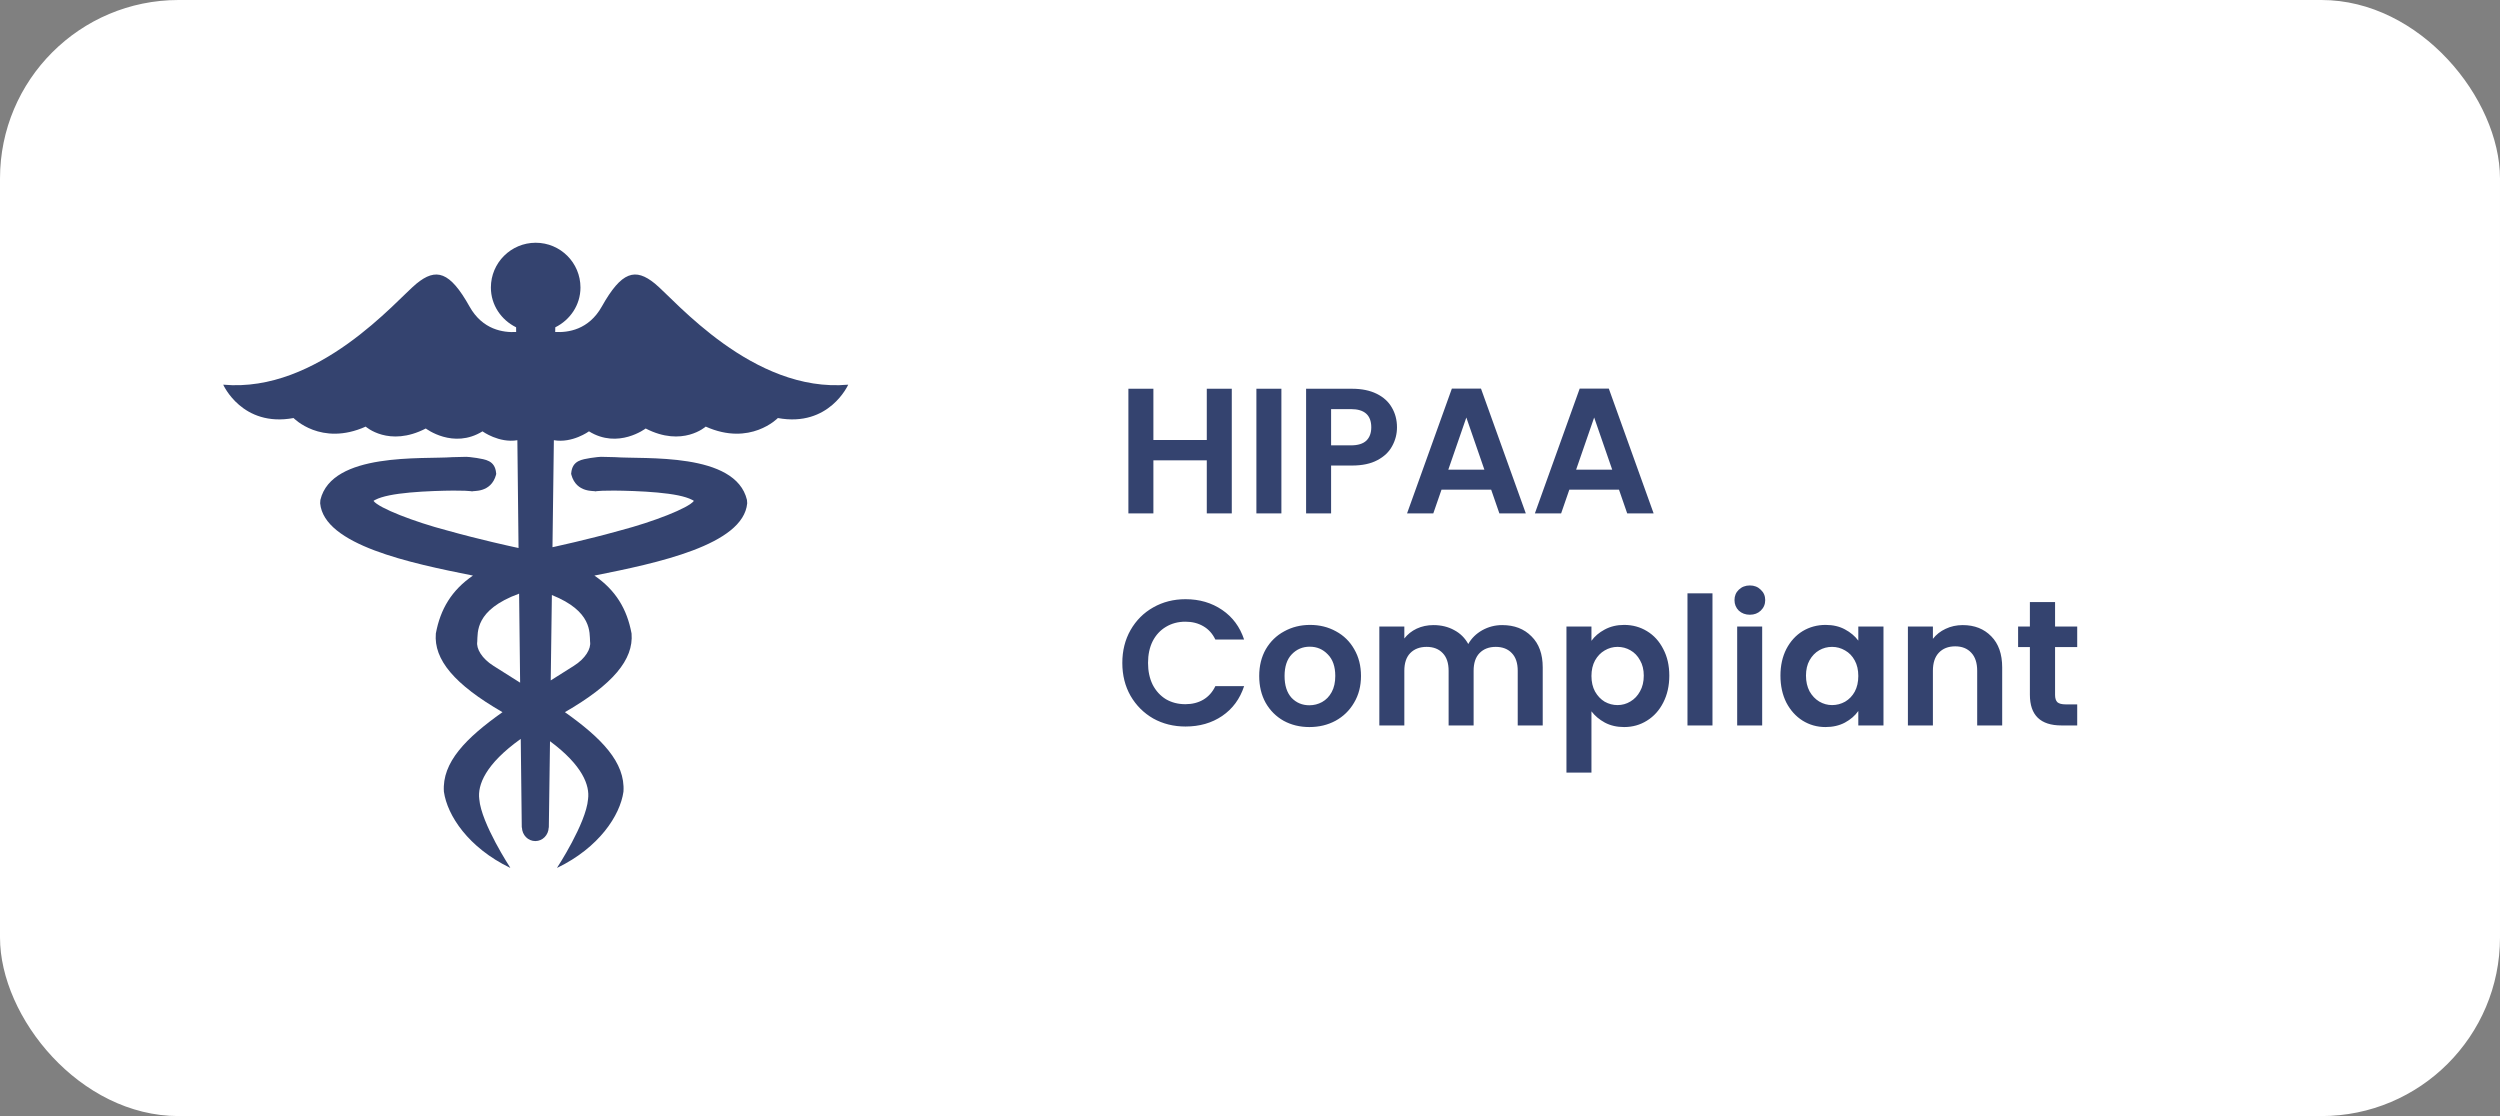
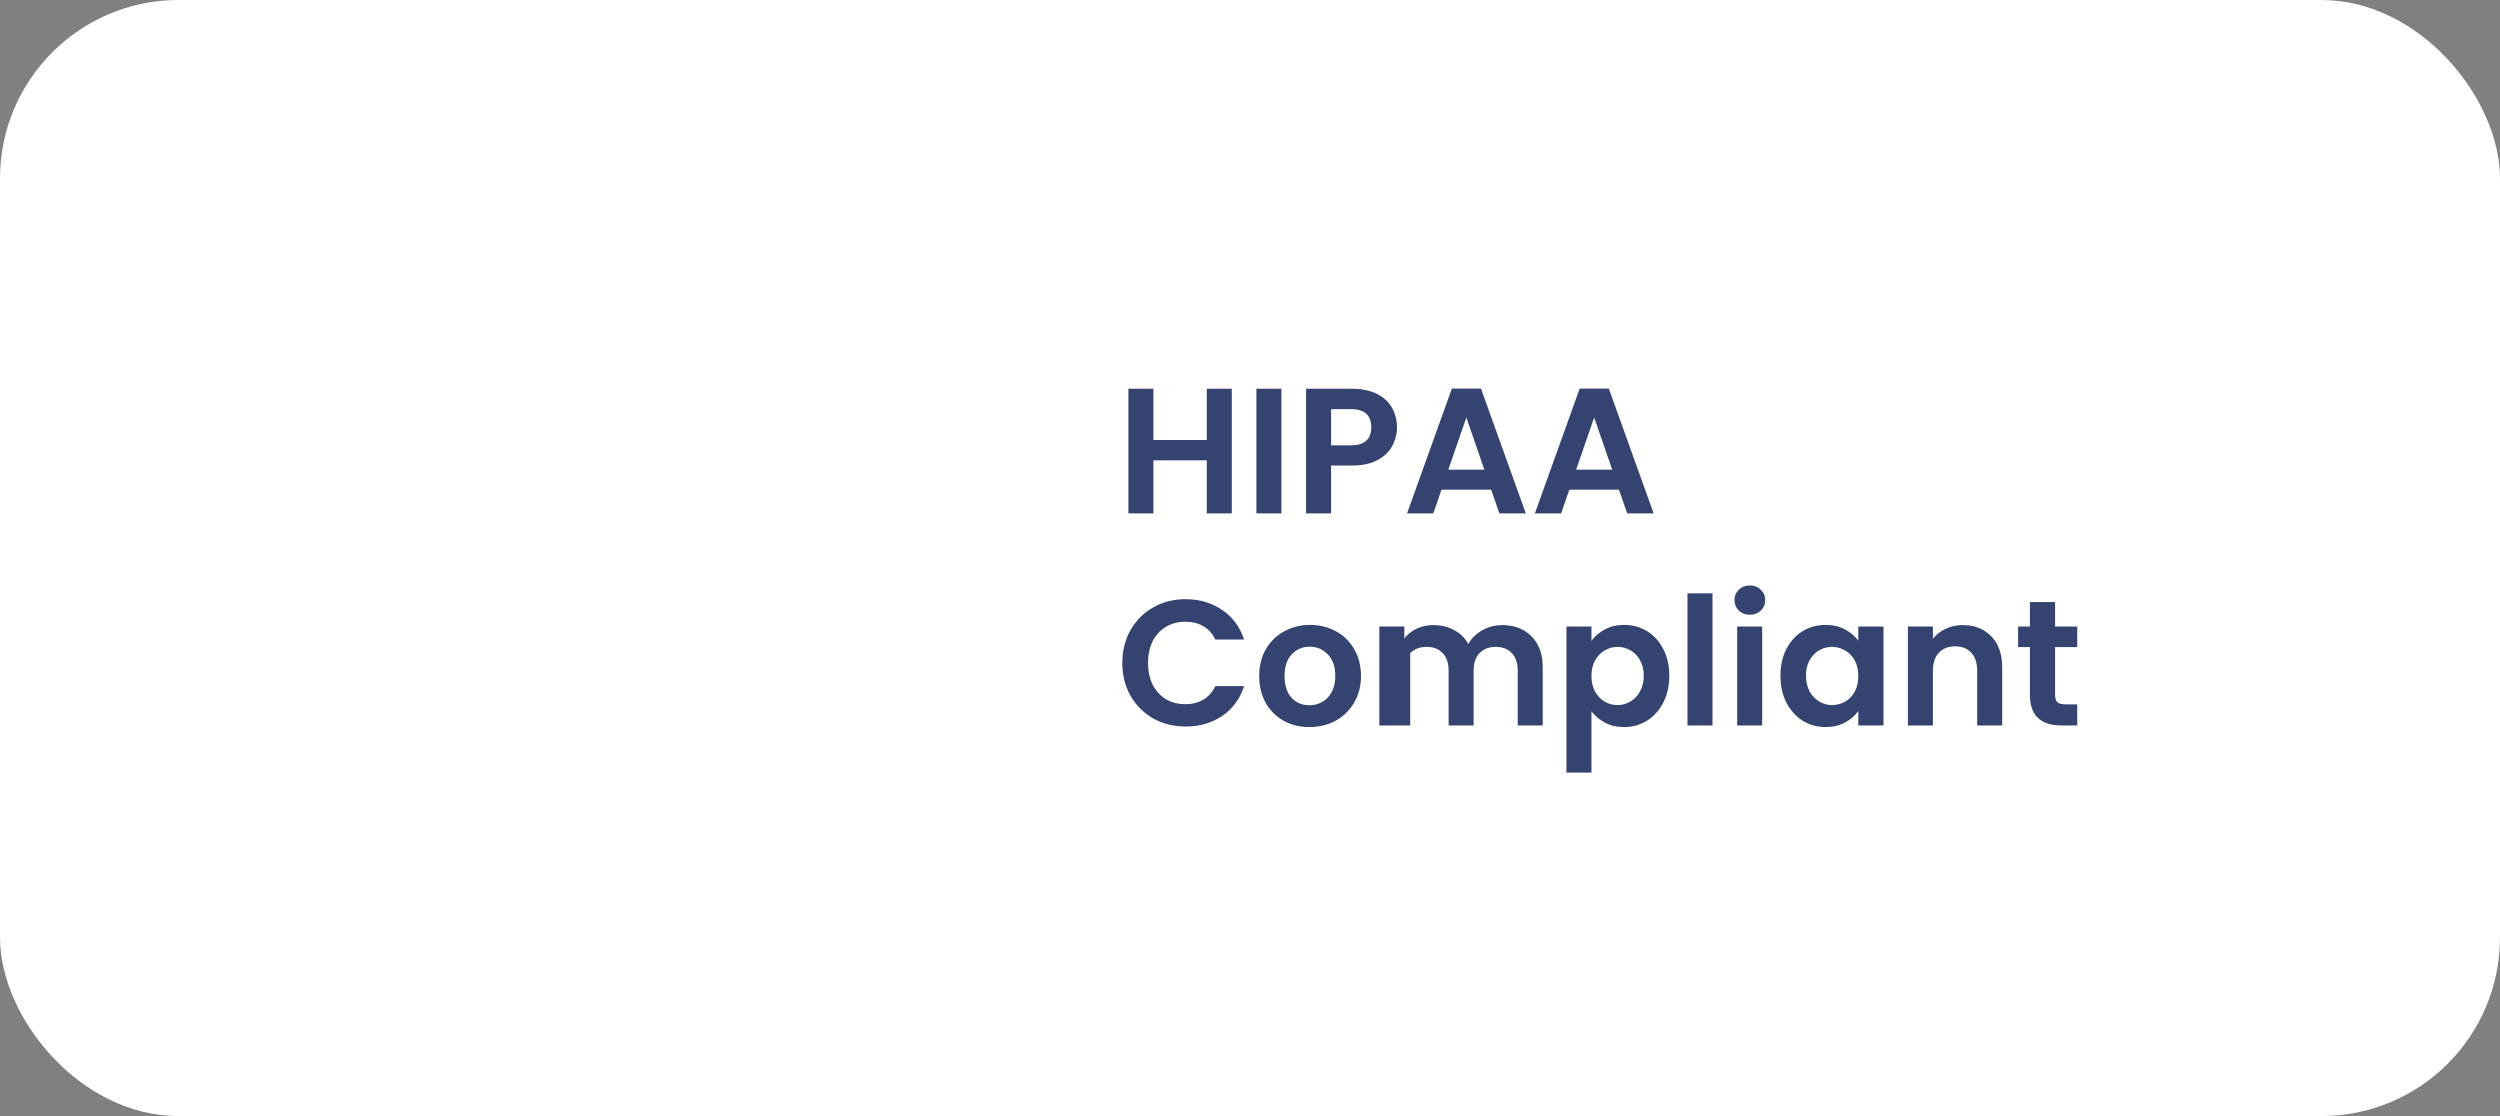
<svg xmlns="http://www.w3.org/2000/svg" width="224" height="100" viewBox="0 0 224 100" fill="none">
  <rect x="0" y="0" width="224" height="100" fill="#808080" stroke="none" />
  <rect width="224" height="100" rx="16" fill="white" />
-   <path d="M58.69 25.418C56.921 23.968 55.693 24.309 53.921 27.468C52.751 29.557 50.887 29.809 49.746 29.745L49.754 29.327C51.077 28.669 52.01 27.335 52.01 25.762C52.01 23.542 50.213 21.75 48 21.75C45.787 21.75 43.983 23.542 43.983 25.762C43.983 27.335 44.916 28.67 46.243 29.325L46.247 29.746C45.109 29.81 43.242 29.558 42.072 27.469C40.307 24.31 39.075 23.969 37.311 25.418C35.535 26.869 28.535 35.234 20 34.467C20 34.467 21.692 38.308 26.303 37.456C26.303 37.456 28.768 40.014 32.767 38.224C32.767 38.224 34.846 40.098 38.152 38.393C38.152 38.393 40.61 40.271 43.231 38.649C43.231 38.649 44.711 39.721 46.356 39.443L46.461 49.101C46.275 49.065 46.126 49.021 45.929 48.986C45.922 48.983 43.064 48.37 40.041 47.523C37.132 46.76 33.938 45.525 33.467 44.881C33.508 44.841 33.573 44.81 33.657 44.77C33.916 44.633 34.357 44.492 34.883 44.385C35.95 44.168 37.398 44.057 38.853 43.998C41.744 43.894 42.266 44.02 42.317 44.03C42.321 43.938 43.99 44.227 44.45 42.526C44.432 42.511 44.483 42.442 44.453 42.401C44.359 41.231 43.458 41.173 42.721 41.036C41.526 40.879 42.149 40.941 40.538 40.962C37.891 41.159 29.735 40.498 28.707 44.791C28.707 44.912 28.7 44.989 28.686 45.094C29.028 48.833 36.769 50.455 42.376 51.573C40.473 52.876 39.456 54.571 39.051 56.763C38.857 59.1 40.713 61.324 45.023 63.81C41.748 66.129 39.597 68.305 39.773 70.935C40.079 73.078 41.971 75.944 45.689 77.749C45.701 77.753 45.704 77.745 45.711 77.749C45.711 77.749 45.715 77.749 45.722 77.749C45.722 77.749 43.12 73.778 42.944 71.606C42.773 70.337 43.495 68.463 46.659 66.205L46.751 74.146H46.765C46.787 74.821 47.308 75.36 47.965 75.36C48.62 75.36 49.142 74.821 49.164 74.146H49.175L49.281 66.413C52.197 68.575 52.857 70.372 52.689 71.605C52.515 73.778 49.915 77.748 49.915 77.748C49.919 77.748 49.919 77.748 49.922 77.748C49.922 77.748 49.93 77.752 49.948 77.748C53.663 75.943 55.559 73.078 55.862 70.934C56.037 68.305 53.886 66.129 50.616 63.81C54.921 61.324 56.781 59.099 56.588 56.763C56.183 54.571 55.166 52.876 53.259 51.572C58.87 50.455 66.607 48.832 66.949 45.094C66.935 44.988 66.927 44.911 66.927 44.791C65.903 40.498 57.743 41.158 55.096 40.961C53.485 40.941 54.108 40.879 52.913 41.035C52.176 41.172 51.276 41.23 51.181 42.401C51.152 42.441 51.207 42.51 51.189 42.525C51.648 44.226 53.318 43.937 53.322 44.029C53.369 44.02 53.891 43.894 56.785 43.998C58.236 44.056 59.684 44.168 60.752 44.384C61.28 44.492 61.714 44.632 61.977 44.769C62.061 44.809 62.13 44.84 62.171 44.88C61.7 45.524 58.507 46.76 55.597 47.522C52.571 48.37 49.713 48.982 49.706 48.986C49.633 49 49.575 49.015 49.502 49.028L49.626 39.441C51.281 39.731 52.772 38.648 52.772 38.648C55.386 40.27 57.851 38.393 57.851 38.393C61.157 40.097 63.232 38.223 63.232 38.223C67.231 40.013 69.696 37.456 69.696 37.456C74.305 38.308 76 34.467 76 34.467C67.462 35.234 60.462 26.869 58.69 25.418ZM44.23 59.669C43.162 59.005 42.663 58.108 42.761 57.503C42.819 56.661 42.527 54.652 46.512 53.19L46.603 61.167C45.834 60.682 45.039 60.183 44.23 59.669ZM52.871 57.503C52.969 58.108 52.469 59.005 51.401 59.669C50.701 60.117 50.016 60.543 49.345 60.966L49.448 53.314C53.082 54.769 52.813 56.687 52.871 57.503Z" fill="#34436F" />
-   <path d="M110.368 34.832V46H108.128V41.248H103.344V46H101.104V34.832H103.344V39.424H108.128V34.832H110.368ZM114.813 34.832V46H112.573V34.832H114.813ZM125.17 38.288C125.17 38.885 125.026 39.445 124.738 39.968C124.461 40.491 124.018 40.912 123.41 41.232C122.813 41.552 122.055 41.712 121.138 41.712H119.266V46H117.026V34.832H121.138C122.002 34.832 122.738 34.981 123.346 35.28C123.954 35.579 124.407 35.989 124.706 36.512C125.015 37.035 125.17 37.627 125.17 38.288ZM121.042 39.904C121.661 39.904 122.119 39.765 122.418 39.488C122.717 39.2 122.866 38.8 122.866 38.288C122.866 37.2 122.258 36.656 121.042 36.656H119.266V39.904H121.042ZM133.608 43.872H129.16L128.424 46H126.072L130.088 34.816H132.696L136.712 46H134.344L133.608 43.872ZM133 42.08L131.384 37.408L129.768 42.08H133ZM145.061 43.872H140.613L139.877 46H137.525L141.541 34.816H144.149L148.165 46H145.797L145.061 43.872ZM144.453 42.08L142.837 37.408L141.221 42.08H144.453ZM100.56 59.4C100.56 58.301 100.805 57.32 101.296 56.456C101.797 55.581 102.475 54.904 103.328 54.424C104.192 53.933 105.157 53.688 106.224 53.688C107.472 53.688 108.565 54.008 109.504 54.648C110.443 55.288 111.099 56.173 111.472 57.304H108.896C108.64 56.771 108.277 56.371 107.808 56.104C107.349 55.837 106.816 55.704 106.208 55.704C105.557 55.704 104.976 55.859 104.464 56.168C103.963 56.467 103.568 56.893 103.28 57.448C103.003 58.003 102.864 58.653 102.864 59.4C102.864 60.136 103.003 60.787 103.28 61.352C103.568 61.907 103.963 62.339 104.464 62.648C104.976 62.947 105.557 63.096 106.208 63.096C106.816 63.096 107.349 62.963 107.808 62.696C108.277 62.419 108.64 62.013 108.896 61.48H111.472C111.099 62.621 110.443 63.512 109.504 64.152C108.576 64.781 107.483 65.096 106.224 65.096C105.157 65.096 104.192 64.856 103.328 64.376C102.475 63.885 101.797 63.208 101.296 62.344C100.805 61.48 100.56 60.499 100.56 59.4ZM117.321 65.144C116.468 65.144 115.7 64.957 115.017 64.584C114.335 64.2 113.796 63.661 113.401 62.968C113.017 62.275 112.825 61.475 112.825 60.568C112.825 59.661 113.023 58.861 113.417 58.168C113.823 57.475 114.372 56.941 115.065 56.568C115.759 56.184 116.532 55.992 117.385 55.992C118.239 55.992 119.012 56.184 119.705 56.568C120.399 56.941 120.943 57.475 121.337 58.168C121.743 58.861 121.945 59.661 121.945 60.568C121.945 61.475 121.737 62.275 121.321 62.968C120.916 63.661 120.361 64.2 119.657 64.584C118.964 64.957 118.185 65.144 117.321 65.144ZM117.321 63.192C117.727 63.192 118.105 63.096 118.457 62.904C118.82 62.701 119.108 62.403 119.321 62.008C119.535 61.613 119.641 61.133 119.641 60.568C119.641 59.725 119.417 59.08 118.969 58.632C118.532 58.173 117.993 57.944 117.353 57.944C116.713 57.944 116.175 58.173 115.737 58.632C115.311 59.08 115.097 59.725 115.097 60.568C115.097 61.411 115.305 62.061 115.721 62.52C116.148 62.968 116.681 63.192 117.321 63.192ZM134.596 56.008C135.684 56.008 136.559 56.344 137.22 57.016C137.892 57.677 138.228 58.605 138.228 59.8V65H135.988V60.104C135.988 59.411 135.812 58.883 135.46 58.52C135.108 58.147 134.628 57.96 134.02 57.96C133.412 57.96 132.927 58.147 132.564 58.52C132.212 58.883 132.036 59.411 132.036 60.104V65H129.796V60.104C129.796 59.411 129.62 58.883 129.268 58.52C128.916 58.147 128.436 57.96 127.828 57.96C127.21 57.96 126.719 58.147 126.356 58.52C126.004 58.883 125.828 59.411 125.828 60.104V65H123.588V56.136H125.828V57.208C126.116 56.835 126.484 56.541 126.932 56.328C127.391 56.115 127.892 56.008 128.436 56.008C129.13 56.008 129.748 56.157 130.292 56.456C130.836 56.744 131.258 57.16 131.556 57.704C131.844 57.192 132.26 56.781 132.804 56.472C133.359 56.163 133.956 56.008 134.596 56.008ZM142.594 57.416C142.882 57.011 143.277 56.675 143.778 56.408C144.29 56.131 144.871 55.992 145.522 55.992C146.279 55.992 146.962 56.179 147.57 56.552C148.189 56.925 148.674 57.459 149.026 58.152C149.389 58.835 149.57 59.629 149.57 60.536C149.57 61.443 149.389 62.248 149.026 62.952C148.674 63.645 148.189 64.184 147.57 64.568C146.962 64.952 146.279 65.144 145.522 65.144C144.871 65.144 144.295 65.011 143.794 64.744C143.303 64.477 142.903 64.141 142.594 63.736V69.224H140.354V56.136H142.594V57.416ZM147.282 60.536C147.282 60.003 147.17 59.544 146.946 59.16C146.733 58.765 146.445 58.467 146.082 58.264C145.73 58.061 145.346 57.96 144.93 57.96C144.525 57.96 144.141 58.067 143.778 58.28C143.426 58.483 143.138 58.781 142.914 59.176C142.701 59.571 142.594 60.035 142.594 60.568C142.594 61.101 142.701 61.565 142.914 61.96C143.138 62.355 143.426 62.659 143.778 62.872C144.141 63.075 144.525 63.176 144.93 63.176C145.346 63.176 145.73 63.069 146.082 62.856C146.445 62.643 146.733 62.339 146.946 61.944C147.17 61.549 147.282 61.08 147.282 60.536ZM153.438 53.16V65H151.198V53.16H153.438ZM156.787 55.08C156.392 55.08 156.062 54.957 155.795 54.712C155.539 54.456 155.411 54.141 155.411 53.768C155.411 53.395 155.539 53.085 155.795 52.84C156.062 52.584 156.392 52.456 156.787 52.456C157.182 52.456 157.507 52.584 157.763 52.84C158.03 53.085 158.163 53.395 158.163 53.768C158.163 54.141 158.03 54.456 157.763 54.712C157.507 54.957 157.182 55.08 156.787 55.08ZM157.891 56.136V65H155.651V56.136H157.891ZM159.528 60.536C159.528 59.64 159.704 58.845 160.056 58.152C160.419 57.459 160.904 56.925 161.512 56.552C162.131 56.179 162.819 55.992 163.576 55.992C164.237 55.992 164.813 56.125 165.304 56.392C165.805 56.659 166.205 56.995 166.504 57.4V56.136H168.76V65H166.504V63.704C166.216 64.12 165.816 64.467 165.304 64.744C164.803 65.011 164.221 65.144 163.56 65.144C162.813 65.144 162.131 64.952 161.512 64.568C160.904 64.184 160.419 63.645 160.056 62.952C159.704 62.248 159.528 61.443 159.528 60.536ZM166.504 60.568C166.504 60.024 166.397 59.56 166.184 59.176C165.971 58.781 165.683 58.483 165.32 58.28C164.957 58.067 164.568 57.96 164.152 57.96C163.736 57.96 163.352 58.061 163 58.264C162.648 58.467 162.36 58.765 162.136 59.16C161.923 59.544 161.816 60.003 161.816 60.536C161.816 61.069 161.923 61.539 162.136 61.944C162.36 62.339 162.648 62.643 163 62.856C163.363 63.069 163.747 63.176 164.152 63.176C164.568 63.176 164.957 63.075 165.32 62.872C165.683 62.659 165.971 62.36 166.184 61.976C166.397 61.581 166.504 61.112 166.504 60.568ZM175.86 56.008C176.916 56.008 177.769 56.344 178.42 57.016C179.07 57.677 179.396 58.605 179.396 59.8V65H177.156V60.104C177.156 59.4 176.98 58.861 176.628 58.488C176.276 58.104 175.796 57.912 175.188 57.912C174.569 57.912 174.078 58.104 173.716 58.488C173.364 58.861 173.188 59.4 173.188 60.104V65H170.948V56.136H173.188V57.24C173.486 56.856 173.865 56.557 174.324 56.344C174.793 56.12 175.305 56.008 175.86 56.008ZM184.134 57.976V62.264C184.134 62.563 184.203 62.781 184.342 62.92C184.491 63.048 184.737 63.112 185.078 63.112H186.118V65H184.71C182.822 65 181.878 64.083 181.878 62.248V57.976H180.822V56.136H181.878V53.944H184.134V56.136H186.118V57.976H184.134Z" fill="#34436F" />
+   <path d="M110.368 34.832V46H108.128V41.248H103.344V46H101.104V34.832H103.344V39.424H108.128V34.832H110.368ZM114.813 34.832V46H112.573V34.832H114.813ZM125.17 38.288C125.17 38.885 125.026 39.445 124.738 39.968C124.461 40.491 124.018 40.912 123.41 41.232C122.813 41.552 122.055 41.712 121.138 41.712H119.266V46H117.026V34.832H121.138C122.002 34.832 122.738 34.981 123.346 35.28C123.954 35.579 124.407 35.989 124.706 36.512C125.015 37.035 125.17 37.627 125.17 38.288ZM121.042 39.904C121.661 39.904 122.119 39.765 122.418 39.488C122.717 39.2 122.866 38.8 122.866 38.288C122.866 37.2 122.258 36.656 121.042 36.656H119.266V39.904H121.042ZM133.608 43.872H129.16L128.424 46H126.072L130.088 34.816H132.696L136.712 46H134.344L133.608 43.872ZM133 42.08L131.384 37.408L129.768 42.08H133ZM145.061 43.872H140.613L139.877 46H137.525L141.541 34.816H144.149L148.165 46H145.797L145.061 43.872ZM144.453 42.08L142.837 37.408L141.221 42.08H144.453ZM100.56 59.4C100.56 58.301 100.805 57.32 101.296 56.456C101.797 55.581 102.475 54.904 103.328 54.424C104.192 53.933 105.157 53.688 106.224 53.688C107.472 53.688 108.565 54.008 109.504 54.648C110.443 55.288 111.099 56.173 111.472 57.304H108.896C108.64 56.771 108.277 56.371 107.808 56.104C107.349 55.837 106.816 55.704 106.208 55.704C105.557 55.704 104.976 55.859 104.464 56.168C103.963 56.467 103.568 56.893 103.28 57.448C103.003 58.003 102.864 58.653 102.864 59.4C102.864 60.136 103.003 60.787 103.28 61.352C103.568 61.907 103.963 62.339 104.464 62.648C104.976 62.947 105.557 63.096 106.208 63.096C106.816 63.096 107.349 62.963 107.808 62.696C108.277 62.419 108.64 62.013 108.896 61.48H111.472C111.099 62.621 110.443 63.512 109.504 64.152C108.576 64.781 107.483 65.096 106.224 65.096C105.157 65.096 104.192 64.856 103.328 64.376C102.475 63.885 101.797 63.208 101.296 62.344C100.805 61.48 100.56 60.499 100.56 59.4ZM117.321 65.144C116.468 65.144 115.7 64.957 115.017 64.584C114.335 64.2 113.796 63.661 113.401 62.968C113.017 62.275 112.825 61.475 112.825 60.568C112.825 59.661 113.023 58.861 113.417 58.168C113.823 57.475 114.372 56.941 115.065 56.568C115.759 56.184 116.532 55.992 117.385 55.992C118.239 55.992 119.012 56.184 119.705 56.568C120.399 56.941 120.943 57.475 121.337 58.168C121.743 58.861 121.945 59.661 121.945 60.568C121.945 61.475 121.737 62.275 121.321 62.968C120.916 63.661 120.361 64.2 119.657 64.584C118.964 64.957 118.185 65.144 117.321 65.144ZM117.321 63.192C117.727 63.192 118.105 63.096 118.457 62.904C118.82 62.701 119.108 62.403 119.321 62.008C119.535 61.613 119.641 61.133 119.641 60.568C119.641 59.725 119.417 59.08 118.969 58.632C118.532 58.173 117.993 57.944 117.353 57.944C116.713 57.944 116.175 58.173 115.737 58.632C115.311 59.08 115.097 59.725 115.097 60.568C115.097 61.411 115.305 62.061 115.721 62.52C116.148 62.968 116.681 63.192 117.321 63.192ZM134.596 56.008C135.684 56.008 136.559 56.344 137.22 57.016C137.892 57.677 138.228 58.605 138.228 59.8V65H135.988V60.104C135.988 59.411 135.812 58.883 135.46 58.52C135.108 58.147 134.628 57.96 134.02 57.96C133.412 57.96 132.927 58.147 132.564 58.52C132.212 58.883 132.036 59.411 132.036 60.104V65H129.796V60.104C129.796 59.411 129.62 58.883 129.268 58.52C128.916 58.147 128.436 57.96 127.828 57.96C127.21 57.96 126.719 58.147 126.356 58.52V65H123.588V56.136H125.828V57.208C126.116 56.835 126.484 56.541 126.932 56.328C127.391 56.115 127.892 56.008 128.436 56.008C129.13 56.008 129.748 56.157 130.292 56.456C130.836 56.744 131.258 57.16 131.556 57.704C131.844 57.192 132.26 56.781 132.804 56.472C133.359 56.163 133.956 56.008 134.596 56.008ZM142.594 57.416C142.882 57.011 143.277 56.675 143.778 56.408C144.29 56.131 144.871 55.992 145.522 55.992C146.279 55.992 146.962 56.179 147.57 56.552C148.189 56.925 148.674 57.459 149.026 58.152C149.389 58.835 149.57 59.629 149.57 60.536C149.57 61.443 149.389 62.248 149.026 62.952C148.674 63.645 148.189 64.184 147.57 64.568C146.962 64.952 146.279 65.144 145.522 65.144C144.871 65.144 144.295 65.011 143.794 64.744C143.303 64.477 142.903 64.141 142.594 63.736V69.224H140.354V56.136H142.594V57.416ZM147.282 60.536C147.282 60.003 147.17 59.544 146.946 59.16C146.733 58.765 146.445 58.467 146.082 58.264C145.73 58.061 145.346 57.96 144.93 57.96C144.525 57.96 144.141 58.067 143.778 58.28C143.426 58.483 143.138 58.781 142.914 59.176C142.701 59.571 142.594 60.035 142.594 60.568C142.594 61.101 142.701 61.565 142.914 61.96C143.138 62.355 143.426 62.659 143.778 62.872C144.141 63.075 144.525 63.176 144.93 63.176C145.346 63.176 145.73 63.069 146.082 62.856C146.445 62.643 146.733 62.339 146.946 61.944C147.17 61.549 147.282 61.08 147.282 60.536ZM153.438 53.16V65H151.198V53.16H153.438ZM156.787 55.08C156.392 55.08 156.062 54.957 155.795 54.712C155.539 54.456 155.411 54.141 155.411 53.768C155.411 53.395 155.539 53.085 155.795 52.84C156.062 52.584 156.392 52.456 156.787 52.456C157.182 52.456 157.507 52.584 157.763 52.84C158.03 53.085 158.163 53.395 158.163 53.768C158.163 54.141 158.03 54.456 157.763 54.712C157.507 54.957 157.182 55.08 156.787 55.08ZM157.891 56.136V65H155.651V56.136H157.891ZM159.528 60.536C159.528 59.64 159.704 58.845 160.056 58.152C160.419 57.459 160.904 56.925 161.512 56.552C162.131 56.179 162.819 55.992 163.576 55.992C164.237 55.992 164.813 56.125 165.304 56.392C165.805 56.659 166.205 56.995 166.504 57.4V56.136H168.76V65H166.504V63.704C166.216 64.12 165.816 64.467 165.304 64.744C164.803 65.011 164.221 65.144 163.56 65.144C162.813 65.144 162.131 64.952 161.512 64.568C160.904 64.184 160.419 63.645 160.056 62.952C159.704 62.248 159.528 61.443 159.528 60.536ZM166.504 60.568C166.504 60.024 166.397 59.56 166.184 59.176C165.971 58.781 165.683 58.483 165.32 58.28C164.957 58.067 164.568 57.96 164.152 57.96C163.736 57.96 163.352 58.061 163 58.264C162.648 58.467 162.36 58.765 162.136 59.16C161.923 59.544 161.816 60.003 161.816 60.536C161.816 61.069 161.923 61.539 162.136 61.944C162.36 62.339 162.648 62.643 163 62.856C163.363 63.069 163.747 63.176 164.152 63.176C164.568 63.176 164.957 63.075 165.32 62.872C165.683 62.659 165.971 62.36 166.184 61.976C166.397 61.581 166.504 61.112 166.504 60.568ZM175.86 56.008C176.916 56.008 177.769 56.344 178.42 57.016C179.07 57.677 179.396 58.605 179.396 59.8V65H177.156V60.104C177.156 59.4 176.98 58.861 176.628 58.488C176.276 58.104 175.796 57.912 175.188 57.912C174.569 57.912 174.078 58.104 173.716 58.488C173.364 58.861 173.188 59.4 173.188 60.104V65H170.948V56.136H173.188V57.24C173.486 56.856 173.865 56.557 174.324 56.344C174.793 56.12 175.305 56.008 175.86 56.008ZM184.134 57.976V62.264C184.134 62.563 184.203 62.781 184.342 62.92C184.491 63.048 184.737 63.112 185.078 63.112H186.118V65H184.71C182.822 65 181.878 64.083 181.878 62.248V57.976H180.822V56.136H181.878V53.944H184.134V56.136H186.118V57.976H184.134Z" fill="#34436F" />
</svg>